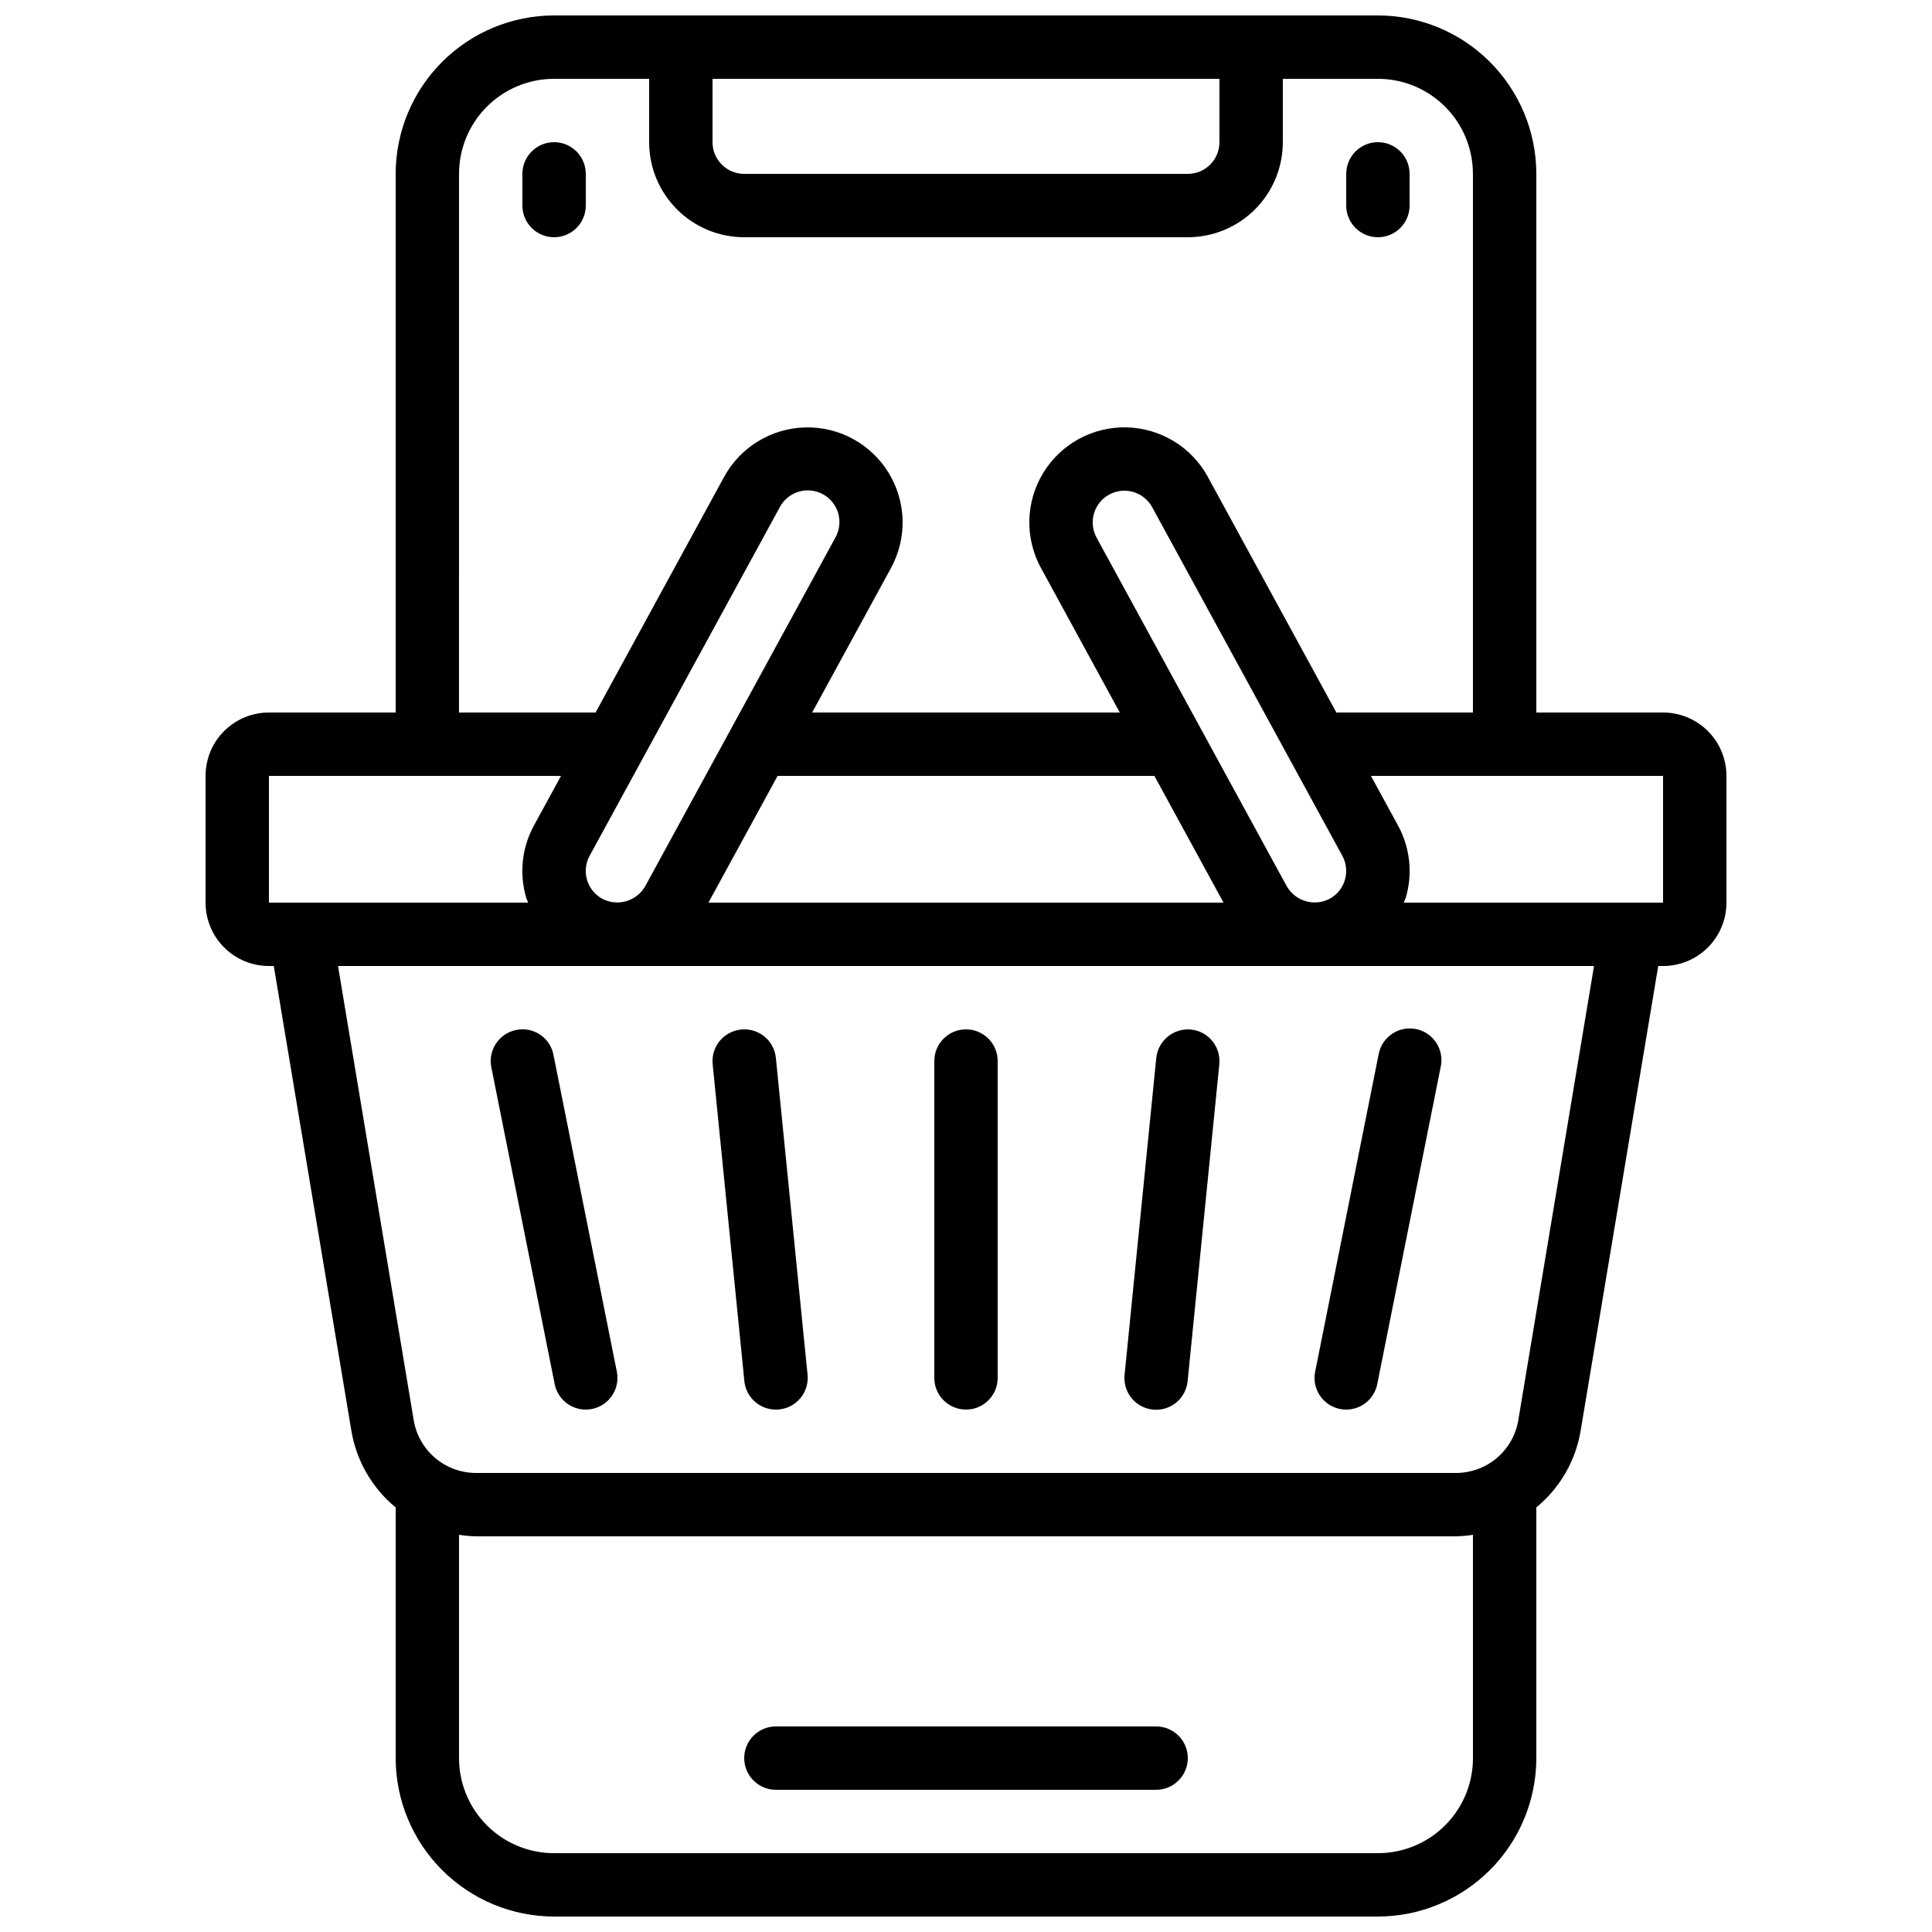
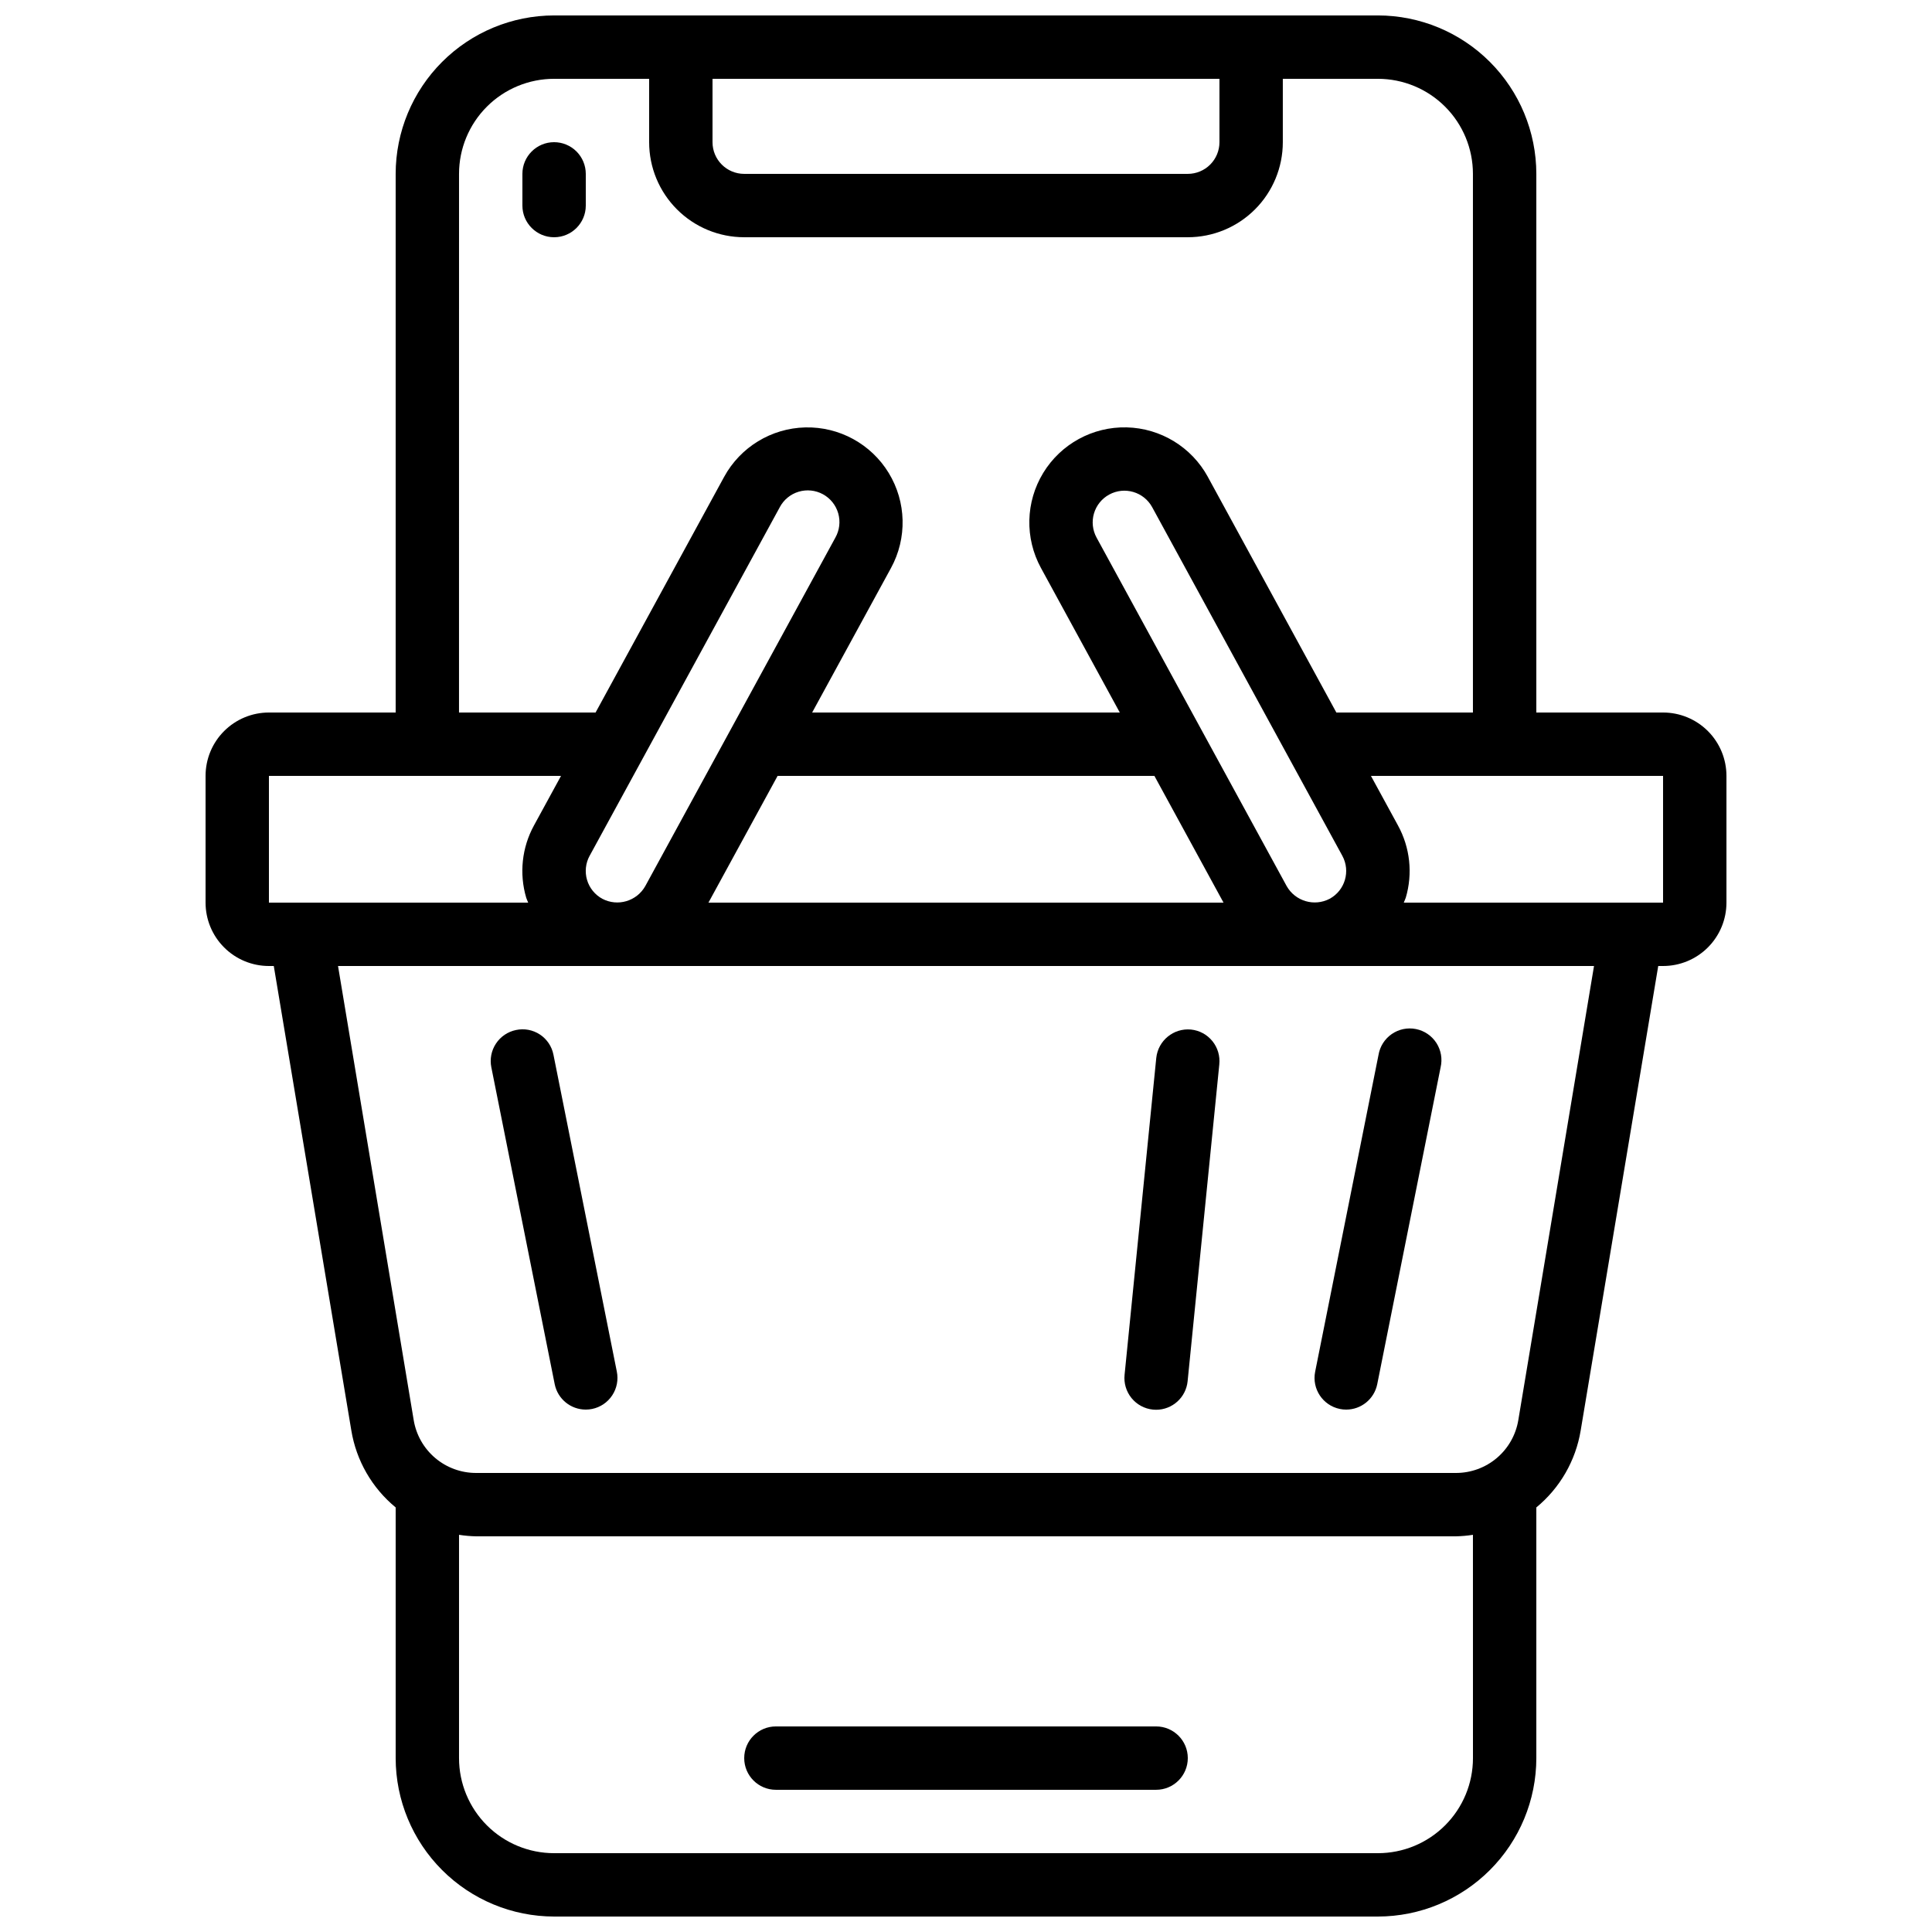
<svg xmlns="http://www.w3.org/2000/svg" width="800px" height="800px" version="1.1" viewBox="144 144 512 512">
  <defs>
    <clipPath id="a">
      <path d="m198 148.09h404v503.81h-404z" />
    </clipPath>
  </defs>
  <g clip-path="url(#a)">
    <path d="m215.27 400h1.285l20.547 123.07c1.312 8.004 5.492 15.258 11.754 20.414v66.434c0.012 11.133 4.441 21.805 12.312 29.672 7.871 7.871 18.543 12.301 29.672 12.312h218.32c11.133-0.012 21.805-4.441 29.672-12.312 7.871-7.867 12.301-18.539 12.312-29.672v-66.434c6.266-5.156 10.441-12.41 11.758-20.414l20.547-123.07h1.285c4.453 0 8.723-1.77 11.875-4.922 3.148-3.148 4.918-7.418 4.918-11.875v-33.586c0-4.453-1.77-8.727-4.918-11.875-3.152-3.148-7.422-4.918-11.875-4.918h-33.59v-142.75c-0.012-11.133-4.441-21.801-12.312-29.672-7.867-7.871-18.539-12.301-29.672-12.312h-218.32c-11.129 0.012-21.801 4.441-29.672 12.312-7.871 7.871-12.301 18.539-12.312 29.672v142.75h-33.586c-4.457 0-8.727 1.77-11.875 4.918-3.152 3.148-4.918 7.422-4.918 11.875v33.586c0 4.457 1.766 8.727 4.918 11.875 3.148 3.152 7.418 4.922 11.875 4.922zm319.08 209.92c0 6.684-2.652 13.09-7.379 17.812-4.723 4.727-11.129 7.379-17.812 7.379h-218.32c-6.68 0-13.09-2.652-17.812-7.379-4.723-4.723-7.379-11.129-7.379-17.812v-59.18c1.504 0.238 3.023 0.371 4.543 0.402h259.61c1.523-0.031 3.039-0.164 4.543-0.402zm12.023-89.602c-0.645 3.926-2.664 7.492-5.699 10.066-3.035 2.57-6.891 3.977-10.867 3.965h-259.61c-3.977 0.012-7.828-1.395-10.863-3.965-3.039-2.574-5.059-6.141-5.703-10.066l-20.051-120.32h332.85zm-246.11-149.53 50.383-92.363h-0.004c1.051-1.984 2.852-3.469 5-4.113 2.152-0.648 4.469-0.41 6.441 0.664 1.973 1.074 3.43 2.894 4.051 5.051 0.621 2.16 0.352 4.477-0.746 6.434l-50.383 92.363c-2.266 4.016-7.312 5.504-11.391 3.359-1.957-1.062-3.414-2.863-4.043-5-0.629-2.137-0.383-4.438 0.684-6.394zm49.809-21.168h99.855l18.32 33.586h-136.5zm149.66 21.176c2.215 4.074 0.715 9.168-3.356 11.387-4.082 2.141-9.125 0.652-11.395-3.359l-50.383-92.363c-1.066-1.957-1.312-4.254-0.684-6.391 0.629-2.137 2.078-3.938 4.035-5.004 4.07-2.223 9.172-0.723 11.395 3.352zm84.996 12.41h-68.715c0.16-0.438 0.387-0.84 0.52-1.285l0.004 0.004c1.898-6.41 1.156-13.312-2.059-19.172l-7.164-13.133h77.414zm-117.56-218.32v16.793c0 2.227-0.883 4.363-2.457 5.938-1.574 1.574-3.711 2.461-5.938 2.461h-117.55c-4.641 0-8.398-3.758-8.398-8.398v-16.793zm-201.52 25.191c0-6.68 2.656-13.09 7.379-17.812s11.133-7.379 17.812-7.379h25.191v16.793c0 6.684 2.652 13.09 7.379 17.812 4.723 4.727 11.129 7.379 17.812 7.379h117.55c6.68 0 13.086-2.652 17.812-7.379 4.723-4.723 7.375-11.129 7.375-17.812v-16.793h25.191c6.684 0 13.09 2.656 17.812 7.379 4.727 4.723 7.379 11.133 7.379 17.812v142.75h-36.191l-34.059-62.445 0.004-0.004c-4.312-7.898-12.512-12.902-21.512-13.121-8.996-0.215-17.43 4.383-22.117 12.066-4.688 7.688-4.918 17.289-0.605 25.188l20.898 38.316h-81.531l20.898-38.305c4.309-7.902 4.078-17.504-0.609-25.188-4.688-7.688-13.121-12.285-22.117-12.066-9 0.215-17.199 5.219-21.508 13.121l-34.059 62.438h-36.191zm-50.379 159.54h77.41l-7.164 13.125c-3.215 5.863-3.953 12.766-2.059 19.18 0.133 0.445 0.359 0.84 0.52 1.285l-68.707-0.004z" />
  </g>
  <path d="m290.84 181.68c-4.637 0-8.398 3.762-8.398 8.398v8.398c0 4.637 3.762 8.395 8.398 8.395 4.637 0 8.398-3.758 8.398-8.395v-8.398c0-2.227-0.887-4.363-2.461-5.938-1.574-1.574-3.711-2.461-5.938-2.461z" />
-   <path d="m509.16 206.87c2.227 0 4.363-0.883 5.938-2.457 1.574-1.578 2.461-3.711 2.461-5.938v-8.398c0-4.637-3.762-8.398-8.398-8.398s-8.395 3.762-8.395 8.398v8.398c0 2.227 0.883 4.359 2.457 5.938 1.574 1.574 3.711 2.457 5.938 2.457z" />
  <path d="m450.38 601.52h-100.76c-4.637 0-8.395 3.758-8.395 8.395s3.758 8.398 8.395 8.398h100.76c4.637 0 8.398-3.762 8.398-8.398s-3.762-8.395-8.398-8.395z" />
-   <path d="m400 416.79c-4.641 0-8.398 3.758-8.398 8.395v83.969c0 4.637 3.758 8.398 8.398 8.398 4.637 0 8.395-3.762 8.395-8.398v-83.969c0-2.227-0.883-4.359-2.457-5.938-1.578-1.574-3.711-2.457-5.938-2.457z" />
-   <path d="m340.38 416.84c-2.219 0.223-4.254 1.316-5.664 3.039s-2.074 3.938-1.852 6.152l8.398 83.969h-0.004c0.434 4.293 4.043 7.559 8.355 7.559 0.277 0 0.555 0 0.84-0.043 2.223-0.211 4.269-1.301 5.688-3.027s2.094-3.945 1.871-6.168l-8.398-83.969c-0.223-2.223-1.32-4.266-3.055-5.676s-3.957-2.074-6.18-1.836z" />
  <path d="m280.76 416.96c-2.18 0.445-4.098 1.738-5.324 3.598-1.23 1.855-1.668 4.129-1.223 6.309l16.793 83.969c0.797 3.91 4.238 6.719 8.23 6.719 0.562 0.004 1.125-0.055 1.676-0.168 2.184-0.445 4.102-1.738 5.328-3.598 1.23-1.859 1.668-4.129 1.223-6.312l-16.793-83.969c-0.43-2.191-1.719-4.117-3.582-5.348-1.863-1.234-4.141-1.664-6.328-1.199z" />
  <path d="m459.62 416.84c-4.606-0.434-8.703 2.914-9.195 7.512l-8.398 83.969c-0.234 2.223 0.43 4.449 1.84 6.184 1.41 1.73 3.453 2.832 5.676 3.055 0.293 0 0.57 0.043 0.84 0.043 4.309-0.008 7.918-3.269 8.348-7.559l8.398-83.969h-0.004c0.234-2.223-0.422-4.445-1.832-6.176-1.41-1.734-3.449-2.836-5.672-3.059z" />
  <path d="m499.08 517.39c0.551 0.113 1.113 0.172 1.68 0.168 3.984-0.004 7.422-2.812 8.219-6.719l16.793-83.969c0.523-2.215 0.125-4.547-1.105-6.465-1.23-1.914-3.188-3.25-5.418-3.695-2.234-0.449-4.551 0.031-6.426 1.328-1.871 1.293-3.137 3.293-3.508 5.543l-16.793 83.969c-0.887 4.523 2.039 8.914 6.559 9.84z" />
</svg>